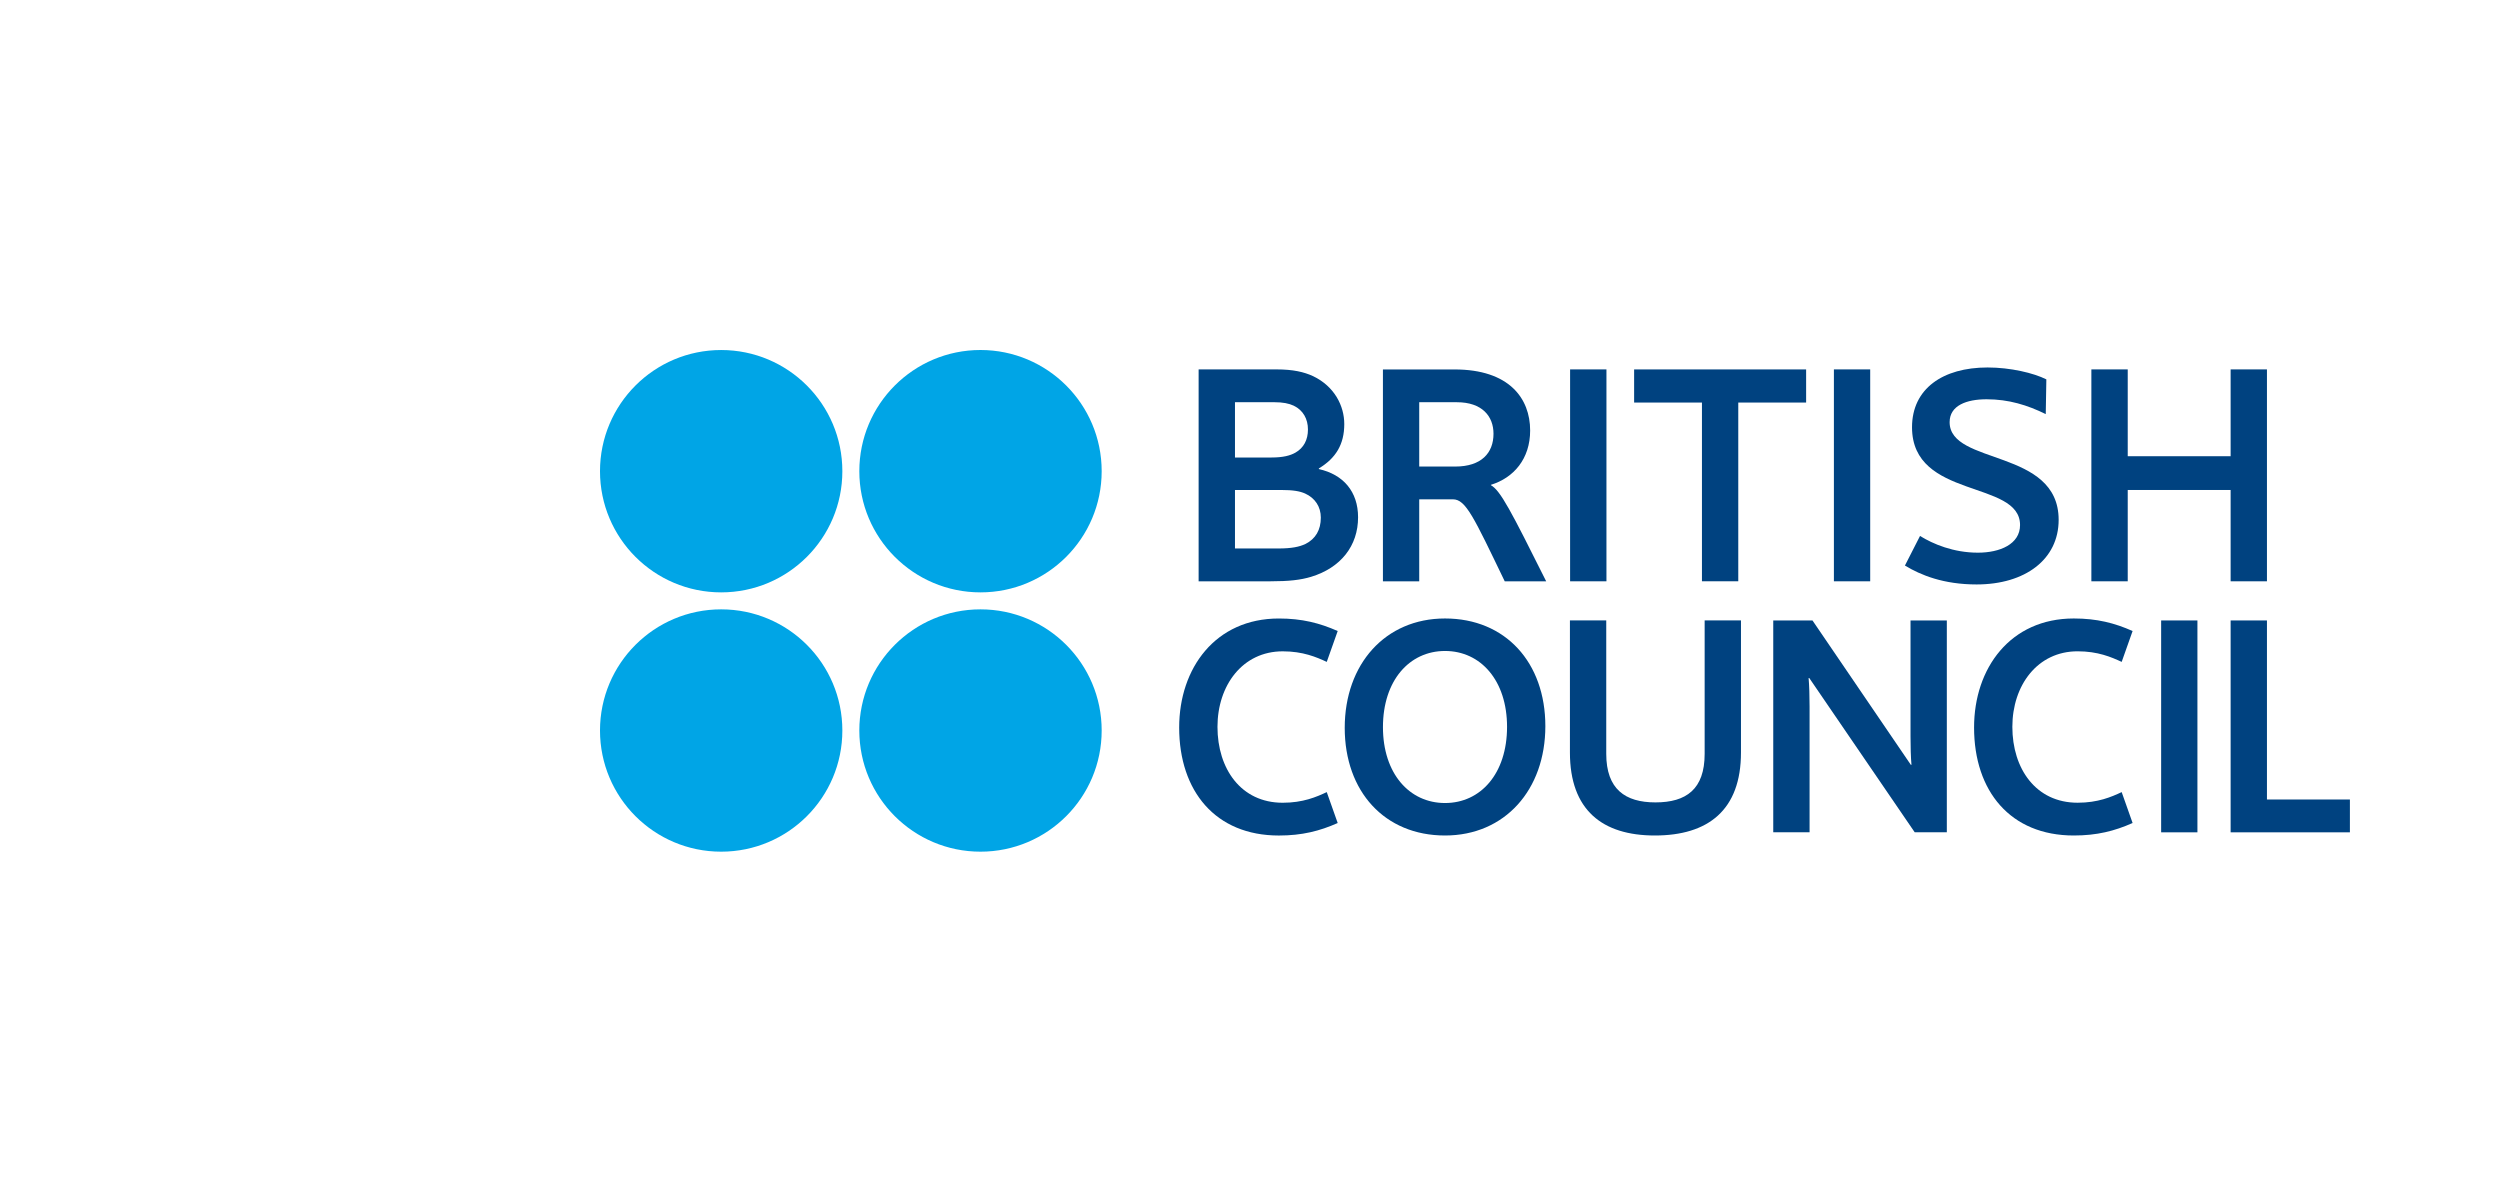
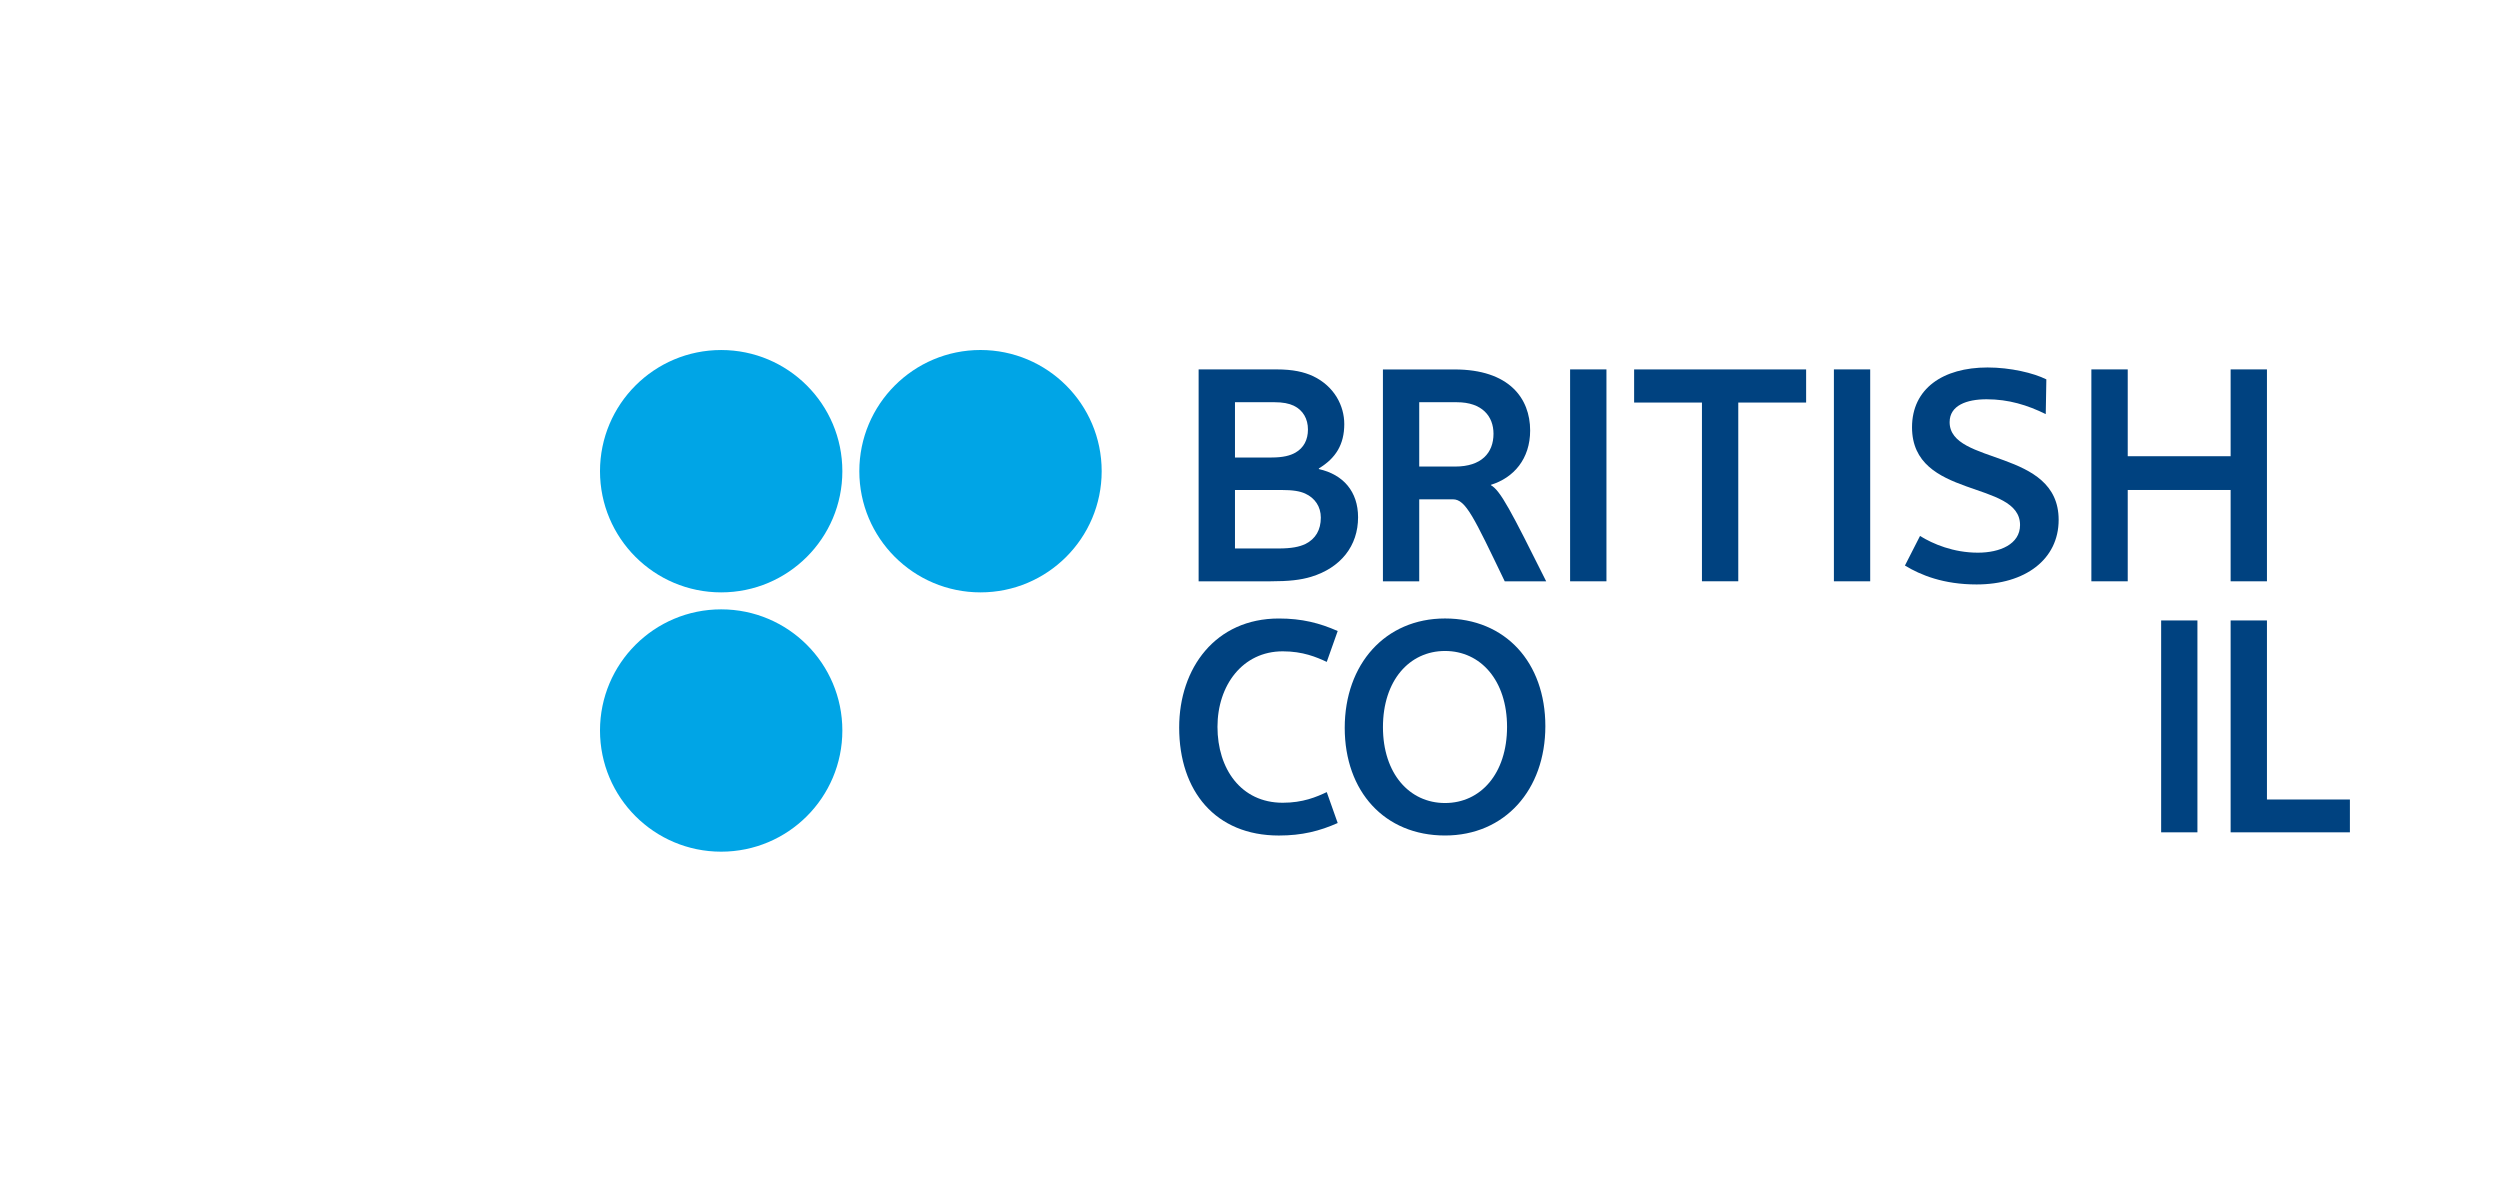
<svg xmlns="http://www.w3.org/2000/svg" width="100" height="48" viewBox="0 0 100 48" fill="none">
  <rect width="100" height="48" fill="white" />
  <g clip-path="url(#clip0)">
    <path d="M52.202 19.74C51.996 19.65 51.739 19.599 51.237 19.599H49.399V21.939H51.134C51.661 21.939 51.971 21.875 52.215 21.76C52.627 21.555 52.833 21.193 52.833 20.705C52.833 20.267 52.601 19.92 52.202 19.74ZM51.753 16.229C51.559 16.139 51.327 16.088 50.955 16.088H49.399V18.3H50.865C51.327 18.3 51.611 18.222 51.816 18.106C52.151 17.915 52.318 17.592 52.318 17.18C52.318 16.756 52.124 16.41 51.753 16.229ZM47.945 23.252V14.776H51.057C51.726 14.776 52.162 14.879 52.523 15.046C53.385 15.458 53.771 16.242 53.771 16.962C53.771 17.773 53.436 18.325 52.754 18.737V18.763C53.731 18.981 54.323 19.662 54.323 20.692C54.323 21.836 53.63 22.711 52.446 23.072C52.021 23.2 51.559 23.252 50.825 23.252H47.945Z" fill="#004280" />
    <path d="M64.258 14.776H62.804V23.252H64.258V14.776Z" fill="#004280" />
    <path d="M74.808 14.776H73.356V23.252H74.808V14.776Z" fill="#004280" />
    <path d="M79.502 14.699C80.415 14.699 81.341 14.918 81.854 15.175L81.83 16.564C81.097 16.204 80.35 15.971 79.463 15.971C78.667 15.971 77.985 16.217 77.985 16.886C77.985 18.622 82.346 17.927 82.346 20.794C82.346 22.377 81.007 23.378 79.064 23.378C77.741 23.378 76.828 23.005 76.197 22.622L76.801 21.438C77.317 21.76 78.14 22.107 79.116 22.107C79.992 22.107 80.802 21.771 80.802 21.001C80.802 19.186 76.481 19.984 76.481 17.091C76.481 15.547 77.714 14.699 79.502 14.699Z" fill="#004280" />
    <path d="M89.225 14.776H90.678V23.252H89.225V19.599H85.109V23.252H83.655V14.776H85.109V18.249H89.225V14.776Z" fill="#004280" />
    <path d="M51.154 24.74C52.08 24.74 52.786 24.922 53.508 25.241L53.07 26.476C52.658 26.284 52.117 26.053 51.309 26.053C49.701 26.053 48.699 27.416 48.699 29.074C48.699 30.748 49.636 32.11 51.309 32.11C52.117 32.11 52.658 31.879 53.07 31.684L53.508 32.921C52.786 33.241 52.08 33.421 51.154 33.421C48.62 33.421 47.167 31.647 47.167 29.101C47.167 26.722 48.62 24.74 51.154 24.74Z" fill="#004280" />
-     <path d="M82.951 24.739C83.877 24.739 84.584 24.921 85.304 25.241L84.867 26.476C84.455 26.284 83.915 26.052 83.104 26.052C81.497 26.052 80.494 27.415 80.494 29.073C80.494 30.747 81.433 32.109 83.104 32.109C83.915 32.109 84.455 31.878 84.867 31.684L85.304 32.92C84.584 33.24 83.877 33.42 82.951 33.42C80.416 33.42 78.963 31.646 78.963 29.1C78.963 26.721 80.416 24.739 82.951 24.739Z" fill="#004280" />
    <path d="M60.282 29.073C60.282 27.222 59.229 26.039 57.801 26.039C56.374 26.039 55.318 27.222 55.318 29.086C55.318 30.94 56.374 32.121 57.801 32.121C59.23 32.121 60.282 30.94 60.282 29.073ZM61.814 29.046C61.814 31.594 60.193 33.42 57.801 33.42C55.384 33.42 53.789 31.658 53.789 29.113C53.789 26.566 55.409 24.739 57.801 24.739C60.22 24.739 61.814 26.502 61.814 29.046Z" fill="#004280" />
-     <path d="M62.797 30.101V24.817H64.25V30.154C64.25 31.567 65.009 32.096 66.217 32.096C67.452 32.096 68.186 31.567 68.186 30.154V24.817H69.639V30.101C69.639 32.404 68.326 33.42 66.193 33.42C64.096 33.42 62.797 32.404 62.797 30.101Z" fill="#004280" />
-     <path d="M72.37 27.12H72.344C72.37 27.401 72.383 27.852 72.383 28.252V33.291H70.93V24.818H72.499L76.432 30.591H76.459C76.432 30.308 76.421 29.858 76.421 29.458V24.818H77.873V33.291H76.588L72.37 27.12Z" fill="#004280" />
    <path d="M87.897 24.818H86.446V33.293H87.897V24.818Z" fill="#004280" />
    <path d="M90.678 31.98H93.996V33.293H89.225V24.818H90.678V31.98Z" fill="#004280" />
    <path d="M65.365 14.777V16.102H68.078V23.251H69.531V16.102H72.245V14.777H65.365Z" fill="#004280" />
    <path d="M58.274 16.089H56.769V18.662H58.209C59.252 18.662 59.74 18.122 59.74 17.35C59.74 16.655 59.29 16.089 58.274 16.089ZM60.189 23.252C58.955 20.694 58.633 19.973 58.119 19.973H56.769V23.252H55.317V14.778H58.183C60.369 14.778 61.206 15.936 61.206 17.221C61.206 18.353 60.55 19.112 59.636 19.393V19.407C60.021 19.626 60.433 20.423 61.847 23.252H60.189Z" fill="#004280" />
    <path d="M33.694 18.848C33.694 21.525 31.524 23.695 28.847 23.695C26.17 23.695 24 21.525 24 18.848C24 16.171 26.17 14.001 28.847 14.001C31.524 14.001 33.694 16.171 33.694 18.848Z" fill="#00A5E6" />
    <path d="M44.067 18.848C44.067 21.524 41.897 23.695 39.22 23.695C36.543 23.695 34.373 21.524 34.373 18.848C34.373 16.171 36.543 14 39.22 14C41.897 14.001 44.067 16.171 44.067 18.848Z" fill="#00A5E6" />
    <path d="M33.694 29.22C33.694 31.898 31.524 34.067 28.847 34.067C26.17 34.067 24 31.898 24 29.22C24 26.543 26.17 24.374 28.847 24.374C31.524 24.374 33.694 26.543 33.694 29.22Z" fill="#00A5E6" />
-     <path d="M44.067 29.22C44.067 31.898 41.897 34.067 39.22 34.067C36.543 34.067 34.373 31.898 34.373 29.22C34.373 26.543 36.543 24.374 39.22 24.374C41.897 24.374 44.067 26.543 44.067 29.22Z" fill="#00A5E6" />
  </g>
  <defs>
    <clipPath id="clip0">
      <rect width="70" height="20.067" fill="white" transform="translate(24 14)" />
    </clipPath>
  </defs>
</svg>